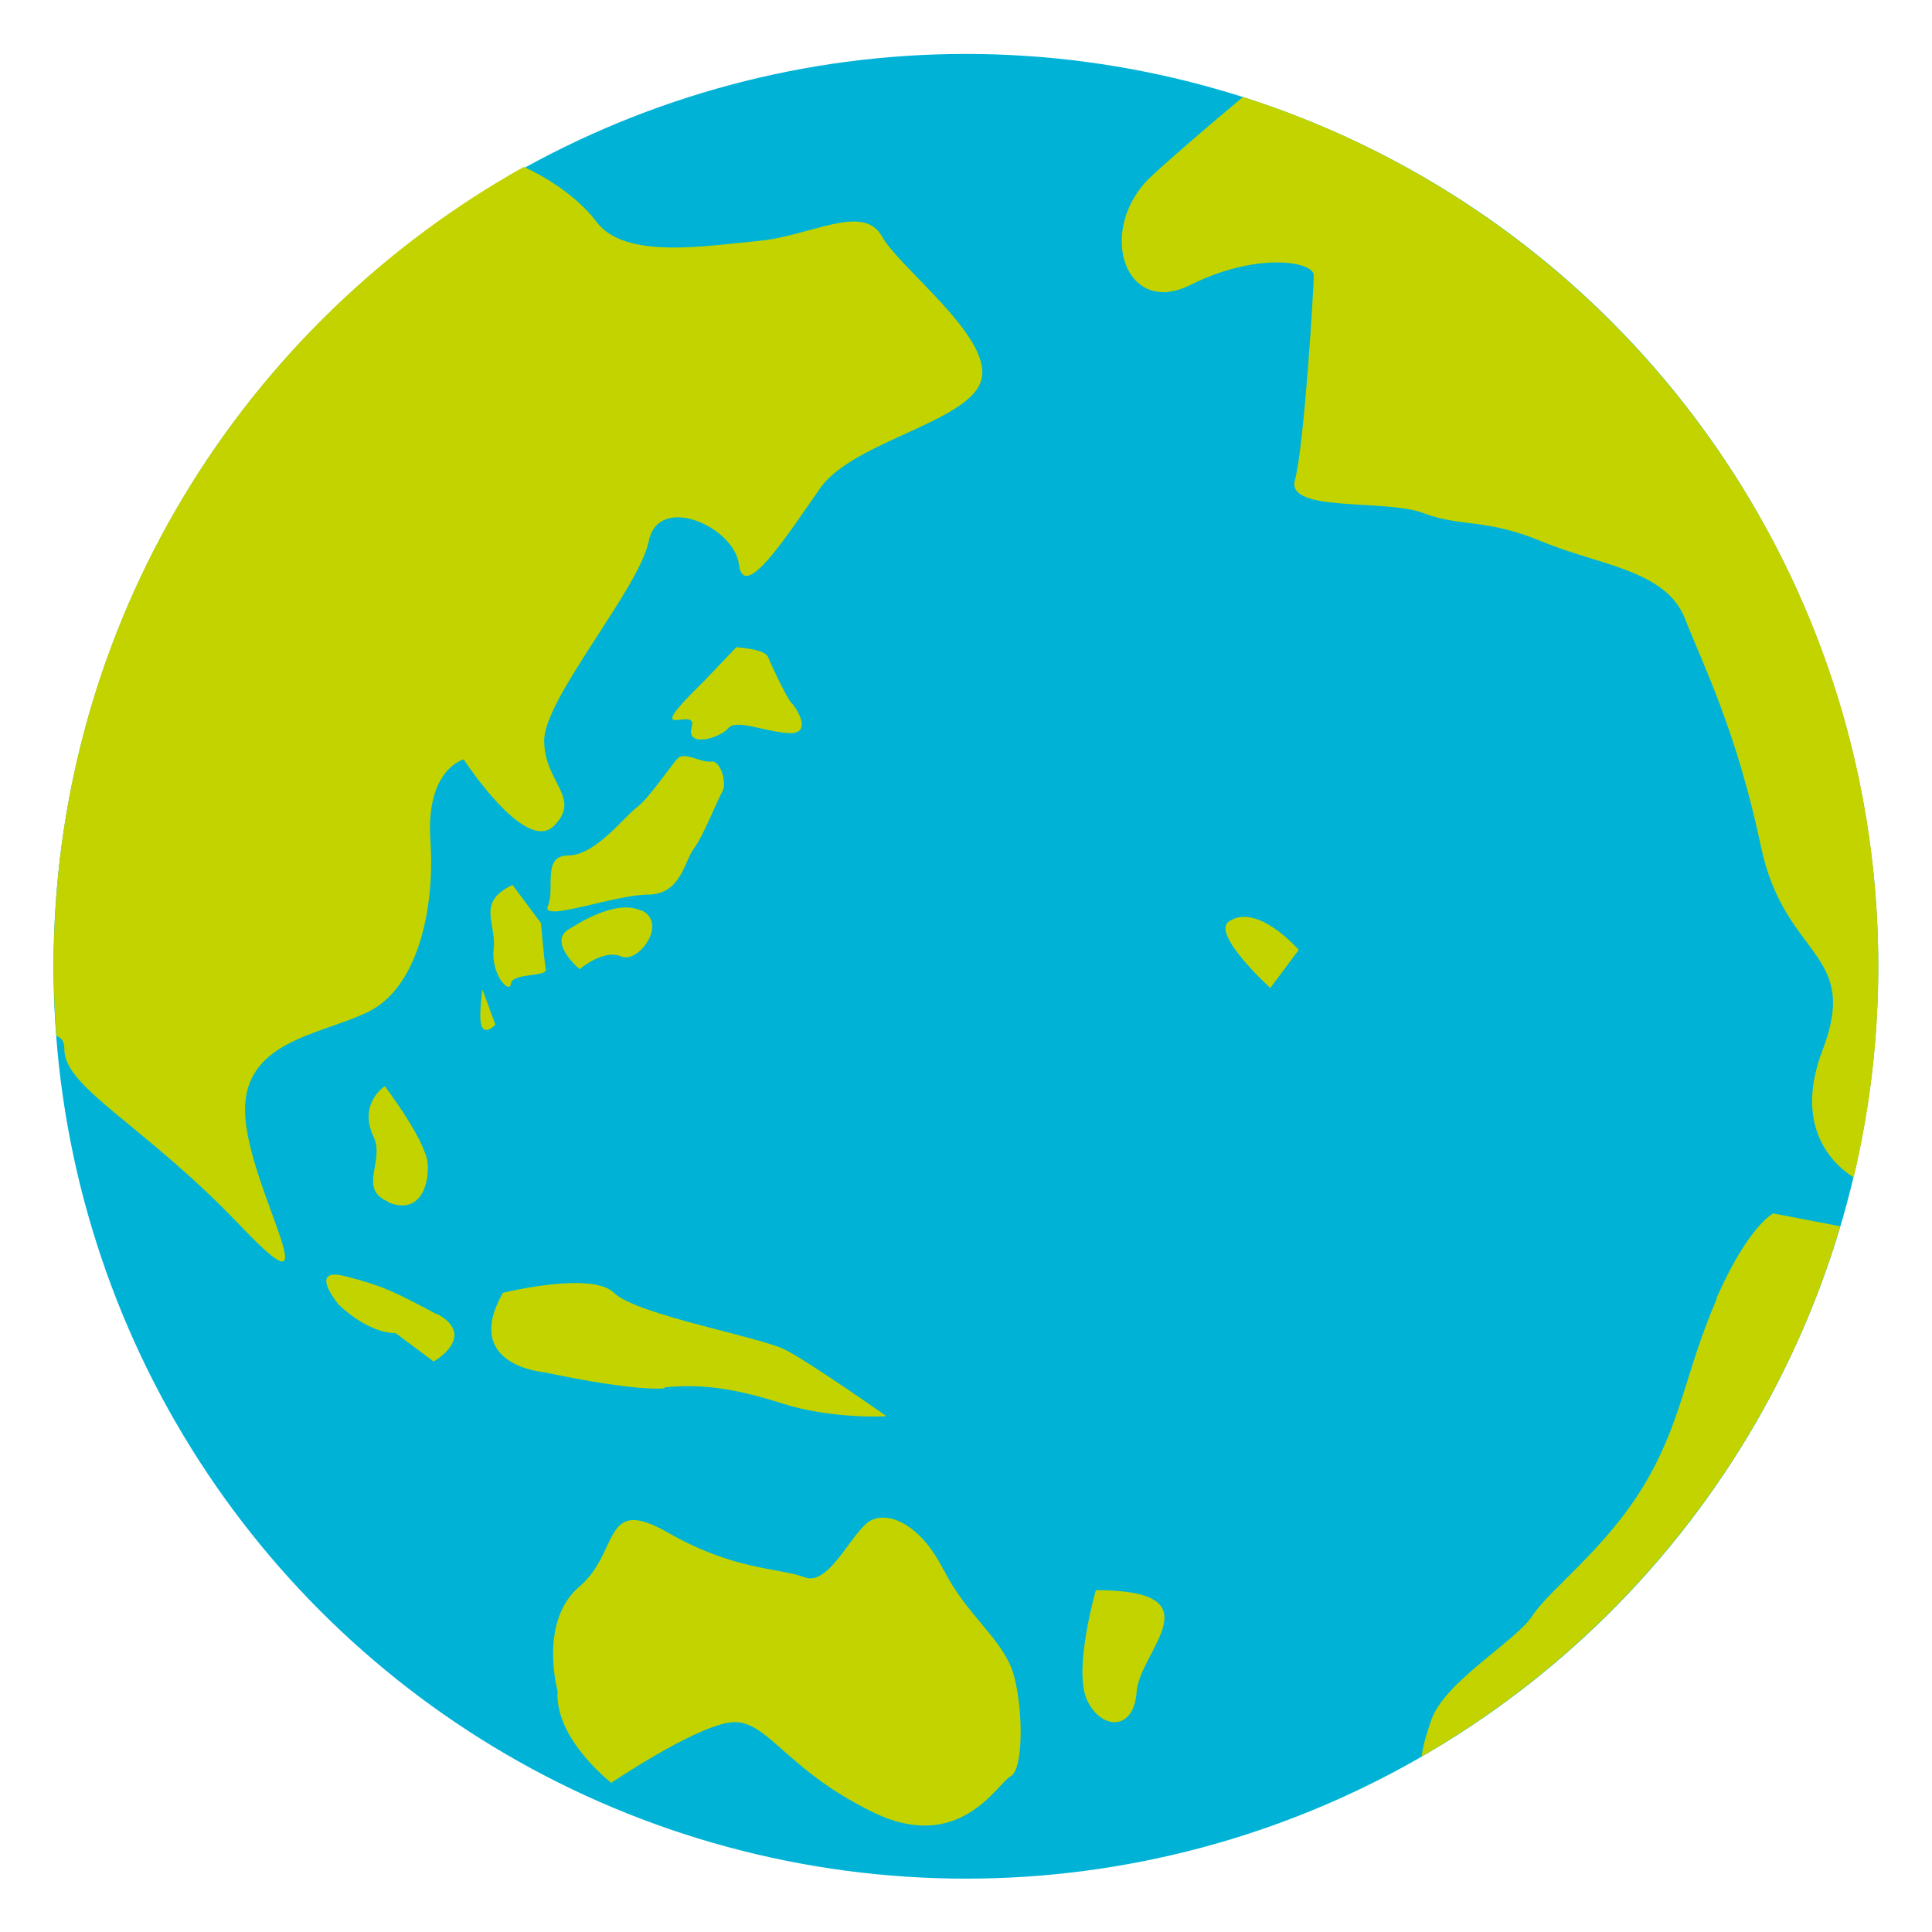
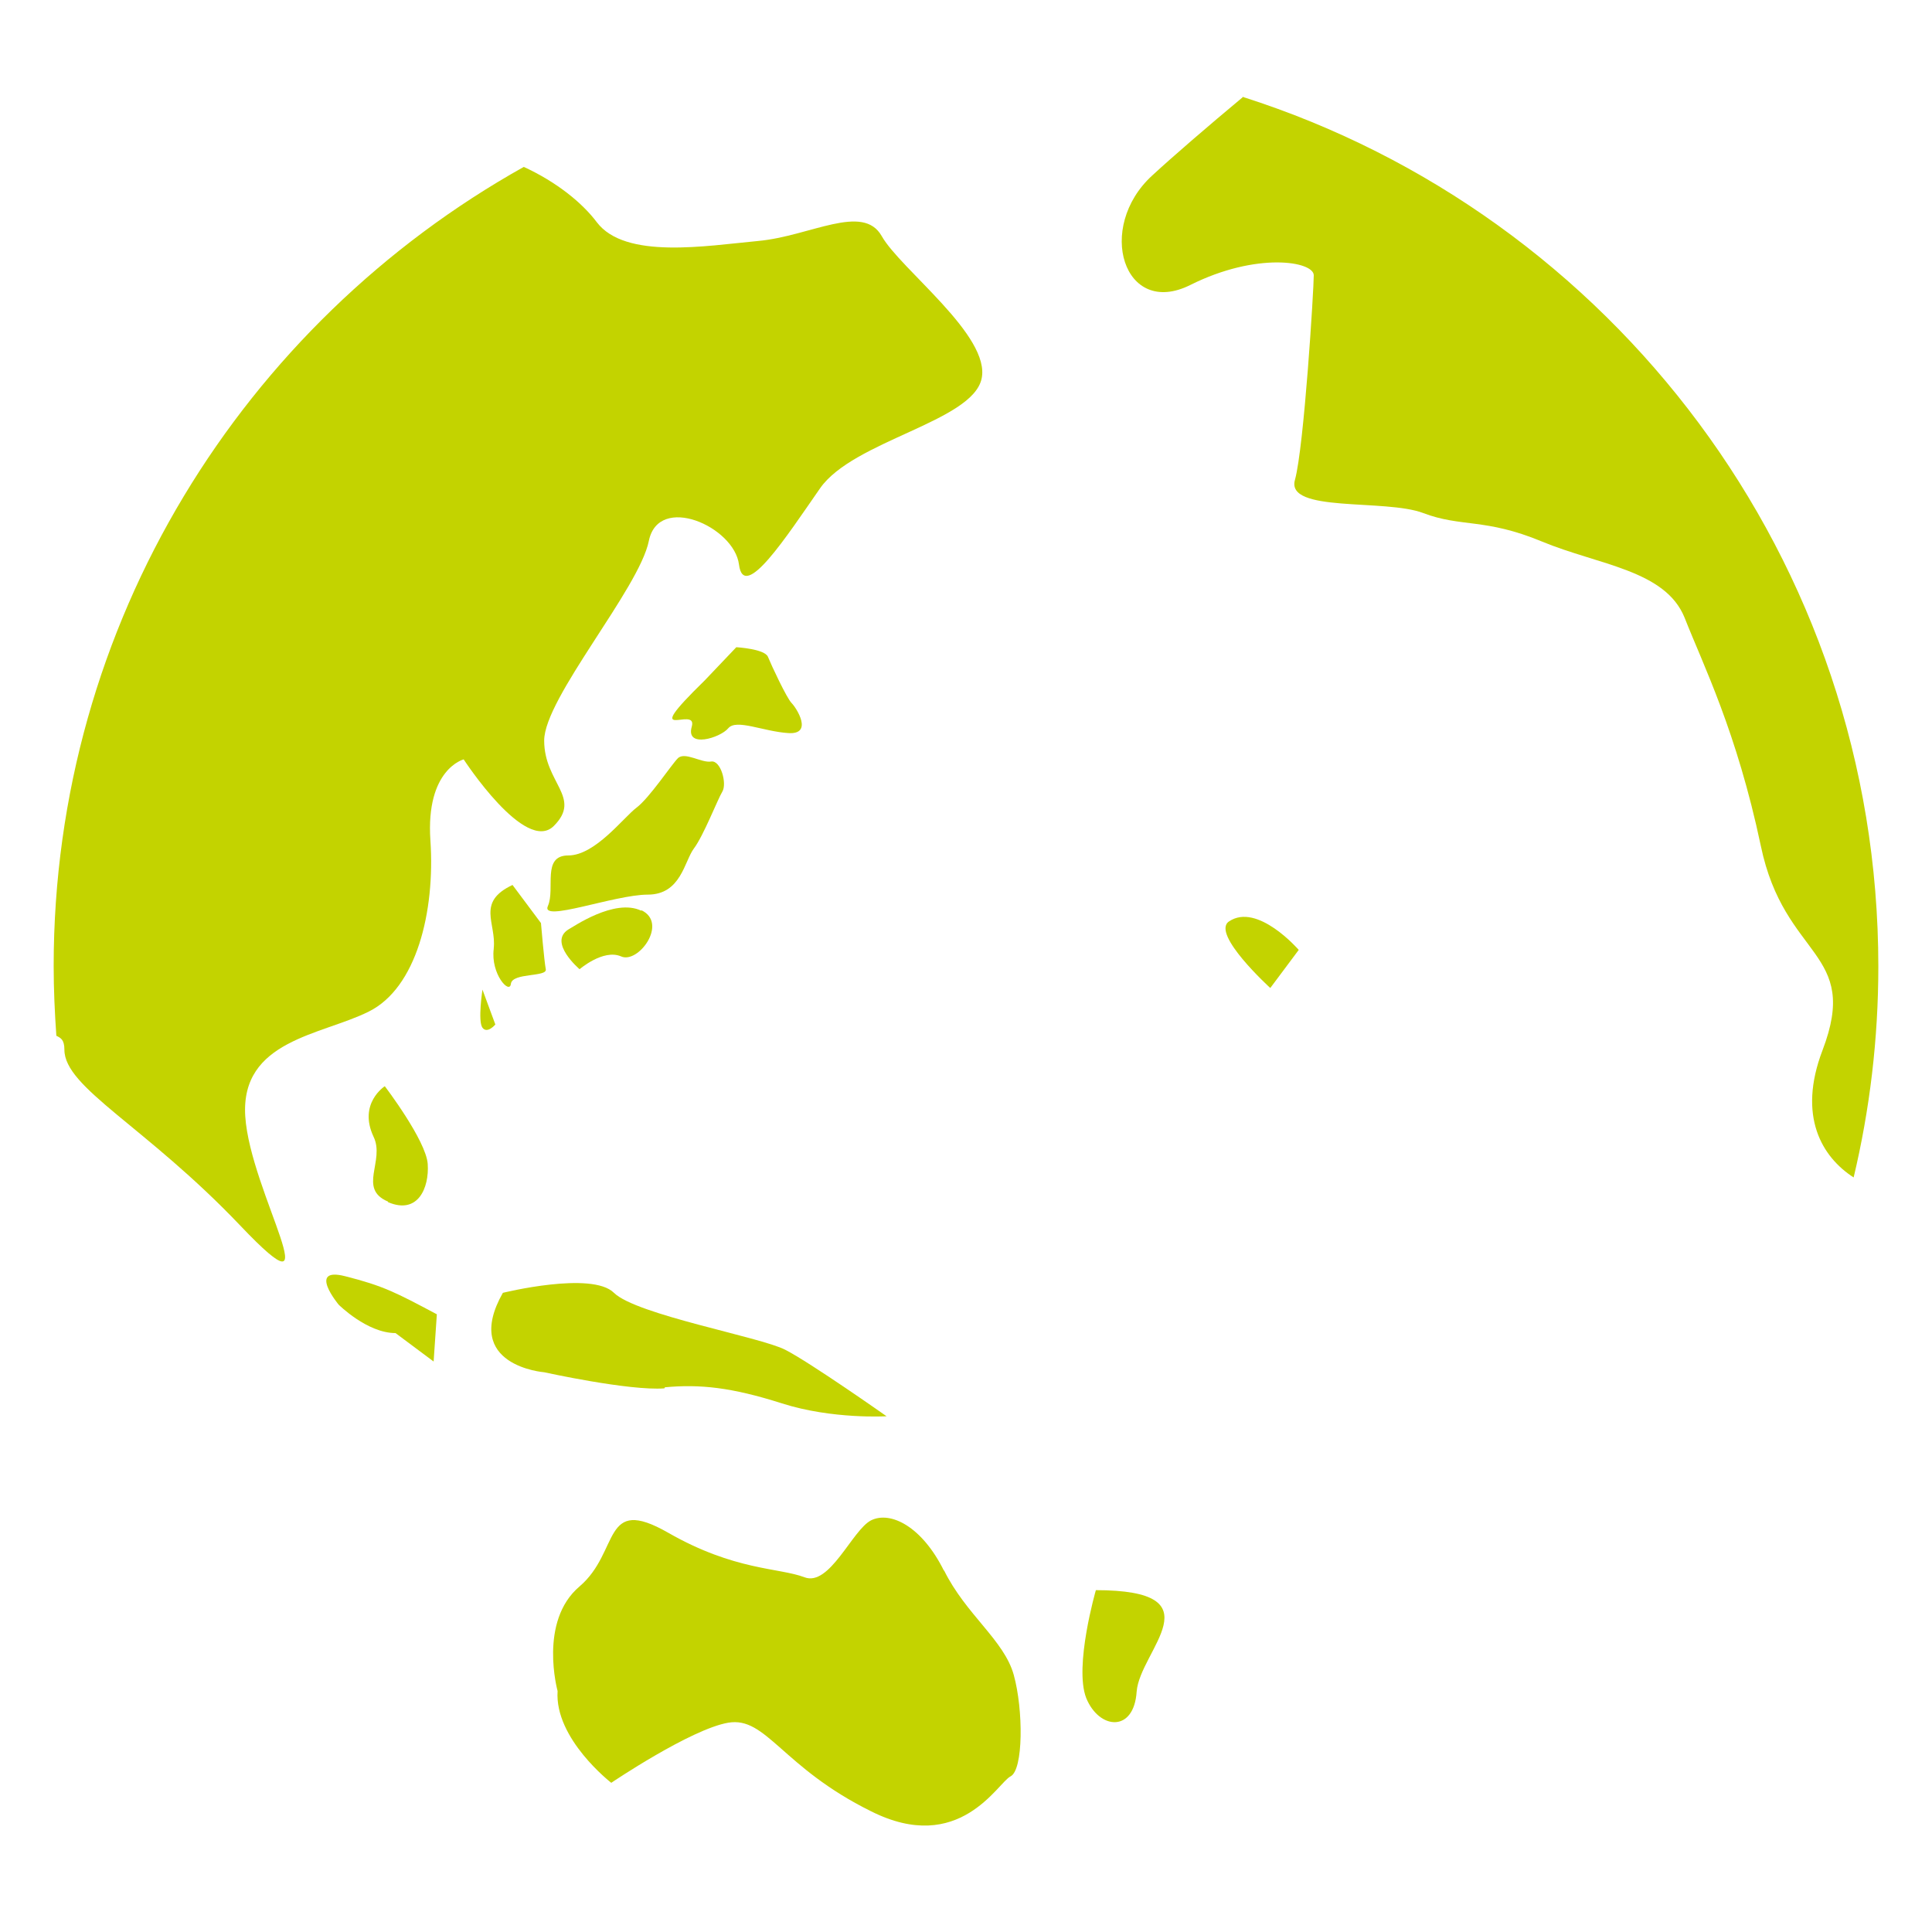
<svg xmlns="http://www.w3.org/2000/svg" id="_レイヤー_2" data-name="レイヤー 2" viewBox="0 0 36 36">
  <defs>
    <style>
      .cls-1 {
        fill: #00b3d6;
      }

      .cls-2 {
        fill: none;
      }

      .cls-3 {
        fill: #c3d300;
      }
    </style>
  </defs>
  <g id="_レイヤー_1-2" data-name="レイヤー 1">
    <g>
-       <circle class="cls-1" cx="18" cy="18" r="17" transform="translate(-3.2 32.1) rotate(-78.62)" />
      <g>
        <path class="cls-3" d="M1.2,19.56c0,.71,1.51,1.42,3.28,3.28,1.77,1.86.18-.62.09-2.04-.09-1.42,1.42-1.51,2.3-1.95.89-.44,1.24-1.86,1.15-3.19-.09-1.33.62-1.51.62-1.51,0,0,1.15,1.77,1.68,1.24.53-.53-.18-.8-.18-1.59s1.77-2.83,1.95-3.72c.18-.89,1.59-.27,1.68.44.09.71.89-.53,1.51-1.42.62-.89,2.83-1.24,3.01-2.04.18-.8-1.51-2.04-1.86-2.66-.35-.62-1.33,0-2.3.09-.97.09-2.48.35-3.01-.35-.27-.36-.75-.75-1.36-1.03C4.54,6.03,1,11.6,1,18c0,.44.02.87.05,1.3.08.04.15.07.15.26Z" />
        <path class="cls-3" d="M23.17,1.8c-.66.55-1.31,1.11-1.7,1.47-1.06.97-.53,2.66.71,2.04,1.24-.62,2.3-.44,2.3-.18s-.18,3.19-.35,3.81c-.18.62,1.68.35,2.39.62.71.27,1.15.09,2.21.53,1.06.44,2.3.53,2.66,1.42.35.89.97,2.12,1.42,4.25.44,2.12,1.86,1.95,1.15,3.81-.47,1.23-.01,1.99.58,2.37.3-1.26.46-2.58.46-3.93,0-7.58-4.97-14.01-11.83-16.2Z" />
        <path class="cls-3" d="M12.89,13.54c-.12.41.53.21.68.03.15-.18.65.06,1.12.09.47.03.15-.47.06-.56-.09-.09-.38-.71-.44-.86-.06-.15-.59-.18-.59-.18l-.59.62c-1.27,1.24-.12.44-.24.86Z" />
        <path class="cls-3" d="M12.07,16.67c.62,0,.68-.62.86-.86.18-.24.44-.91.53-1.06.09-.15-.03-.59-.21-.56-.18.03-.49-.19-.62-.06-.12.12-.53.74-.77.92-.24.18-.77.89-1.27.89s-.24.62-.38.94c-.15.32,1.24-.21,1.86-.21Z" />
        <path class="cls-3" d="M11.95,16.97c-.5-.24-1.28.31-1.36.35-.38.24.21.74.21.74,0,0,.44-.38.77-.24.32.15.89-.62.38-.86Z" />
        <path class="cls-3" d="M9.2,17.68c-.06.47.3.86.32.65.03-.21.68-.12.65-.27-.03-.15-.09-.86-.09-.86l-.53-.71c-.68.32-.3.71-.35,1.18Z" />
        <path class="cls-3" d="M9.23,19.09l-.24-.65s-.09.59,0,.71c.09.12.24-.06.24-.06Z" />
        <path class="cls-3" d="M7.23,22.4c.56.24.77-.27.74-.71-.03-.44-.8-1.45-.8-1.45,0,0-.5.32-.21.94.22.45-.3.97.27,1.21Z" />
        <path class="cls-3" d="M12.39,25.85c.65-.06,1.24,0,2.18.3.94.3,1.95.24,1.95.24,0,0-1.42-1-1.89-1.24-.47-.24-2.77-.65-3.19-1.06-.41-.41-2.07,0-2.07,0-.77,1.36.77,1.48.77,1.48,0,0,1.59.35,2.24.3Z" />
-         <path class="cls-3" d="M8.14,24.49c-.77-.41-1-.53-1.71-.71-.71-.18-.12.53-.12.53,0,0,.53.53,1.06.53l.71.53s.83-.47.06-.89Z" />
+         <path class="cls-3" d="M8.14,24.49c-.77-.41-1-.53-1.71-.71-.71-.18-.12.53-.12.53,0,0,.53.53,1.06.53l.71.53Z" />
        <path class="cls-3" d="M17.59,29.27c-.41-.83-1-1.12-1.36-.94-.35.18-.77,1.24-1.24,1.06-.47-.18-1.3-.12-2.54-.83-1.24-.71-.89.35-1.65,1-.77.65-.41,1.95-.41,1.95-.06.89,1,1.71,1,1.71,0,0,1.48-1,2.18-1.12.71-.12,1,.83,2.66,1.65,1.65.83,2.36-.53,2.6-.65.24-.12.24-1.24.06-1.89-.18-.65-.89-1.12-1.3-1.95Z" />
-         <path class="cls-3" d="M31.99,24.2c-.59,1.36-.65,2.3-1.36,3.48-.71,1.18-1.77,1.95-2.07,2.42-.3.47-1.65,1.24-1.89,1.95-.06.18-.15.43-.18.68,3.72-2.15,6.56-5.68,7.8-9.88l-1.25-.24s-.47.24-1.06,1.59Z" />
        <path class="cls-3" d="M20.42,29.63s-.41,1.42-.18,2.01c.24.59.89.65.94-.12.06-.77,1.53-1.89-.77-1.89Z" />
        <path class="cls-3" d="M22.9,17.17c-.34.23.77,1.24.77,1.24l.53-.71s-.77-.89-1.3-.53Z" />
      </g>
    </g>
    <rect class="cls-2" width="36" height="36" />
  </g>
</svg>